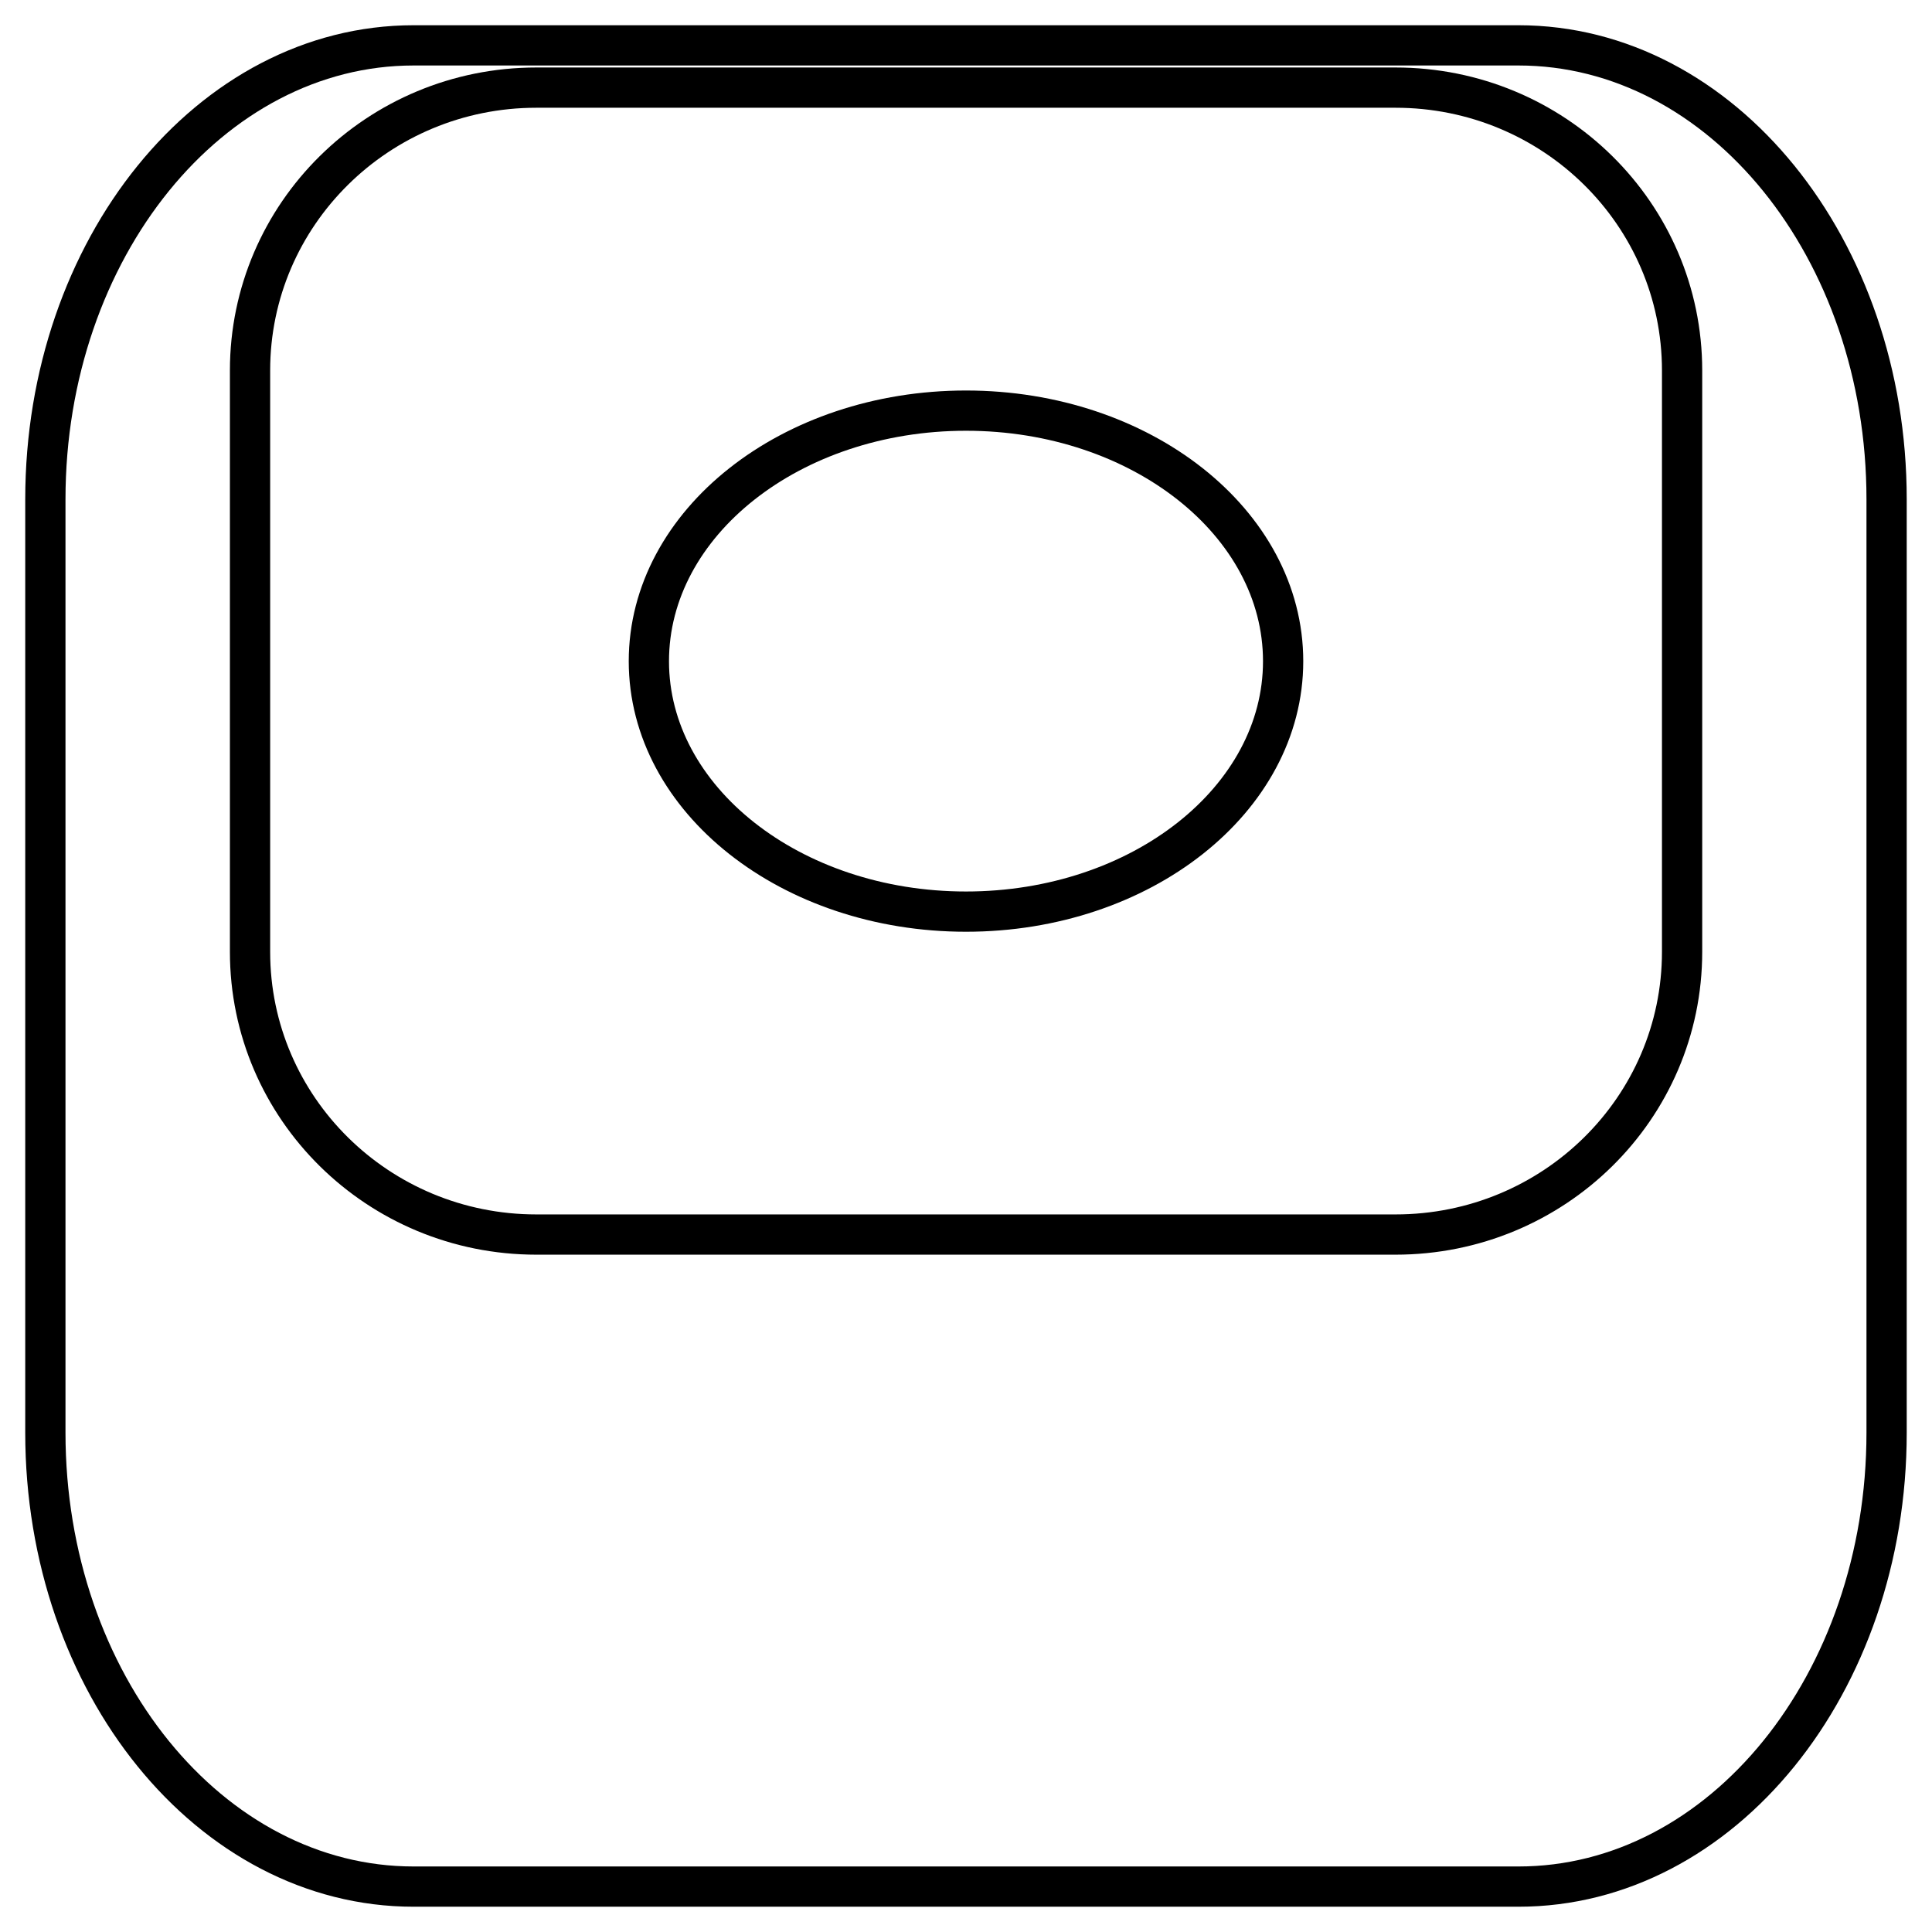
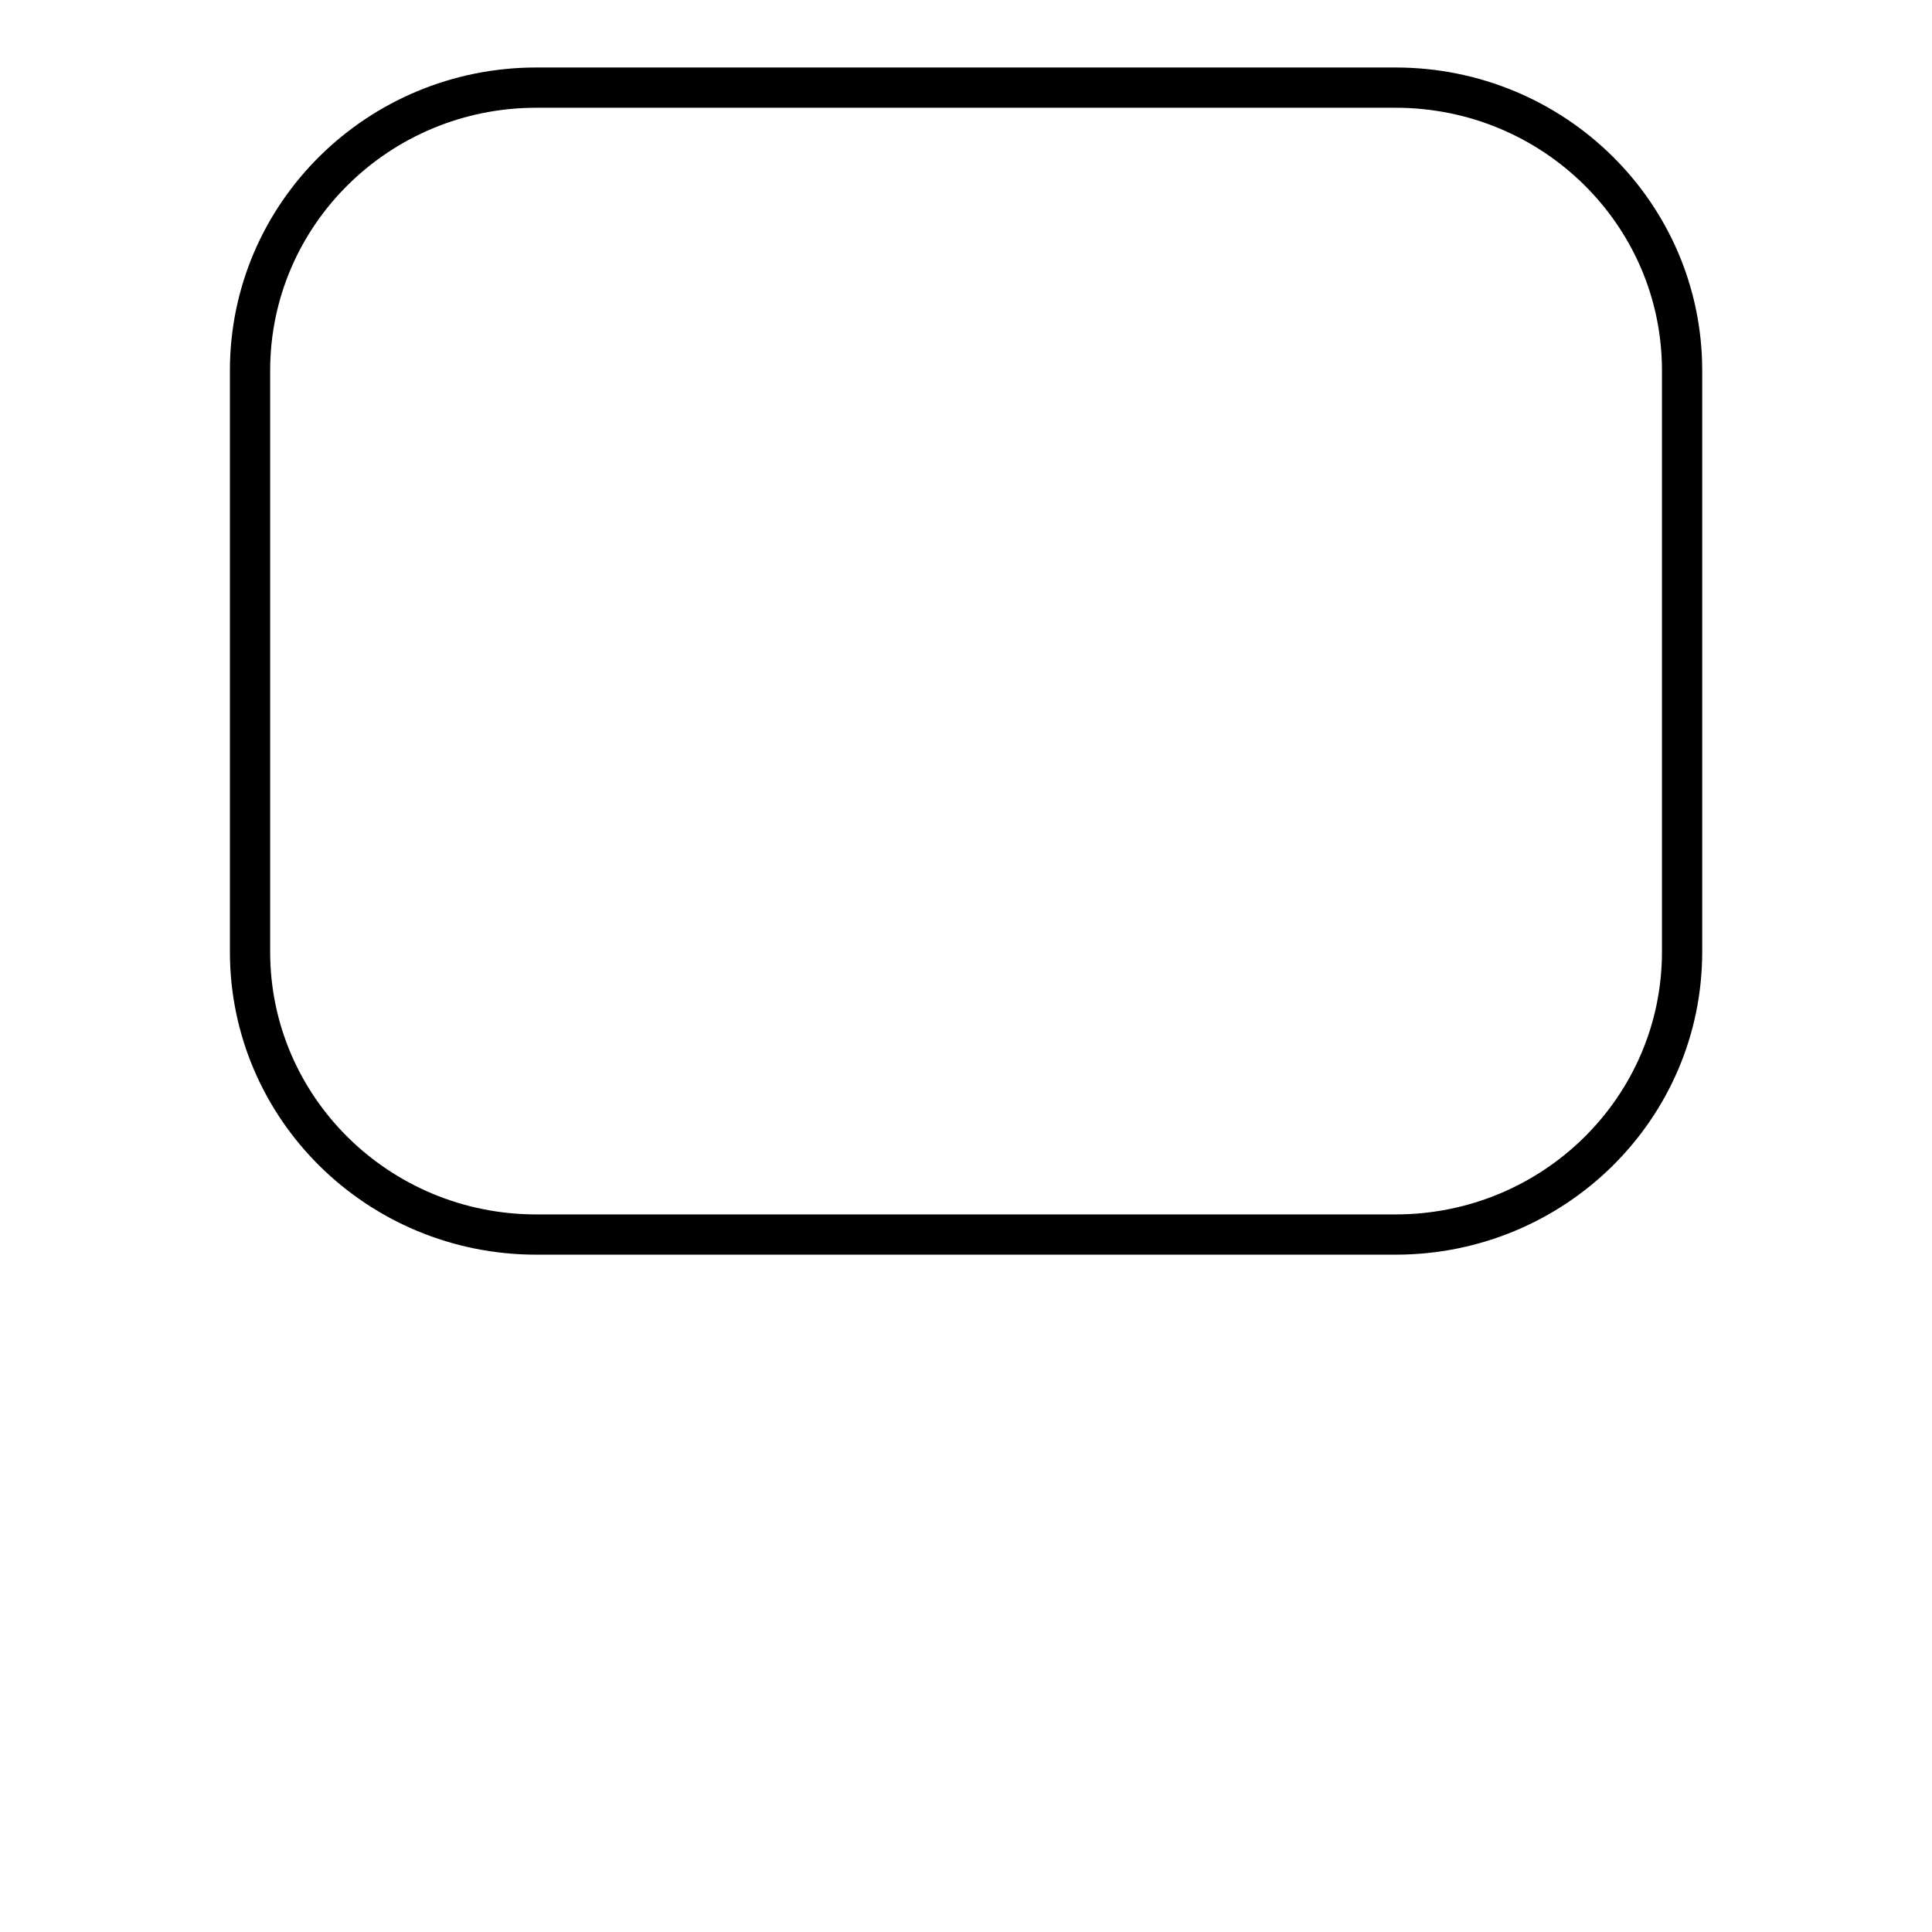
<svg xmlns="http://www.w3.org/2000/svg" version="1.1" id="Layer_1" x="0px" y="0px" width="48px" height="48px" viewBox="0 0 48 48" enable-background="new 0 0 48 48" xml:space="preserve">
  <g id="blender8x9">
    <g>
-       <path fill="none" stroke="#000000" stroke-miterlimit="10" d="M46.872,35.593c0,6.231-4.093,11.279-9.146,11.279h-27.45    c-5.053,0-9.149-5.048-9.149-11.279V12.407c0-6.226,4.096-11.28,9.149-11.28h27.45c5.053,0,9.146,5.054,9.146,11.28V35.593    L46.872,35.593z" />
      <path fill="none" stroke="#000000" stroke-miterlimit="10" d="M41.791,23.648c0,3.884-3.188,7.024-7.12,7.024H13.326    c-3.929,0-7.114-3.141-7.114-7.024V9.205c0-3.884,3.186-7.028,7.114-7.028h21.345c3.933,0,7.12,3.144,7.12,7.028V23.648z" />
-       <path fill="none" stroke="#000000" stroke-miterlimit="10" d="M31.879,16.428c0,3.435-3.529,6.221-7.879,6.221    c-4.35,0-7.879-2.786-7.879-6.221c0-3.439,3.529-6.226,7.879-6.226C28.35,10.202,31.879,12.988,31.879,16.428z" />
    </g>
  </g>
</svg>